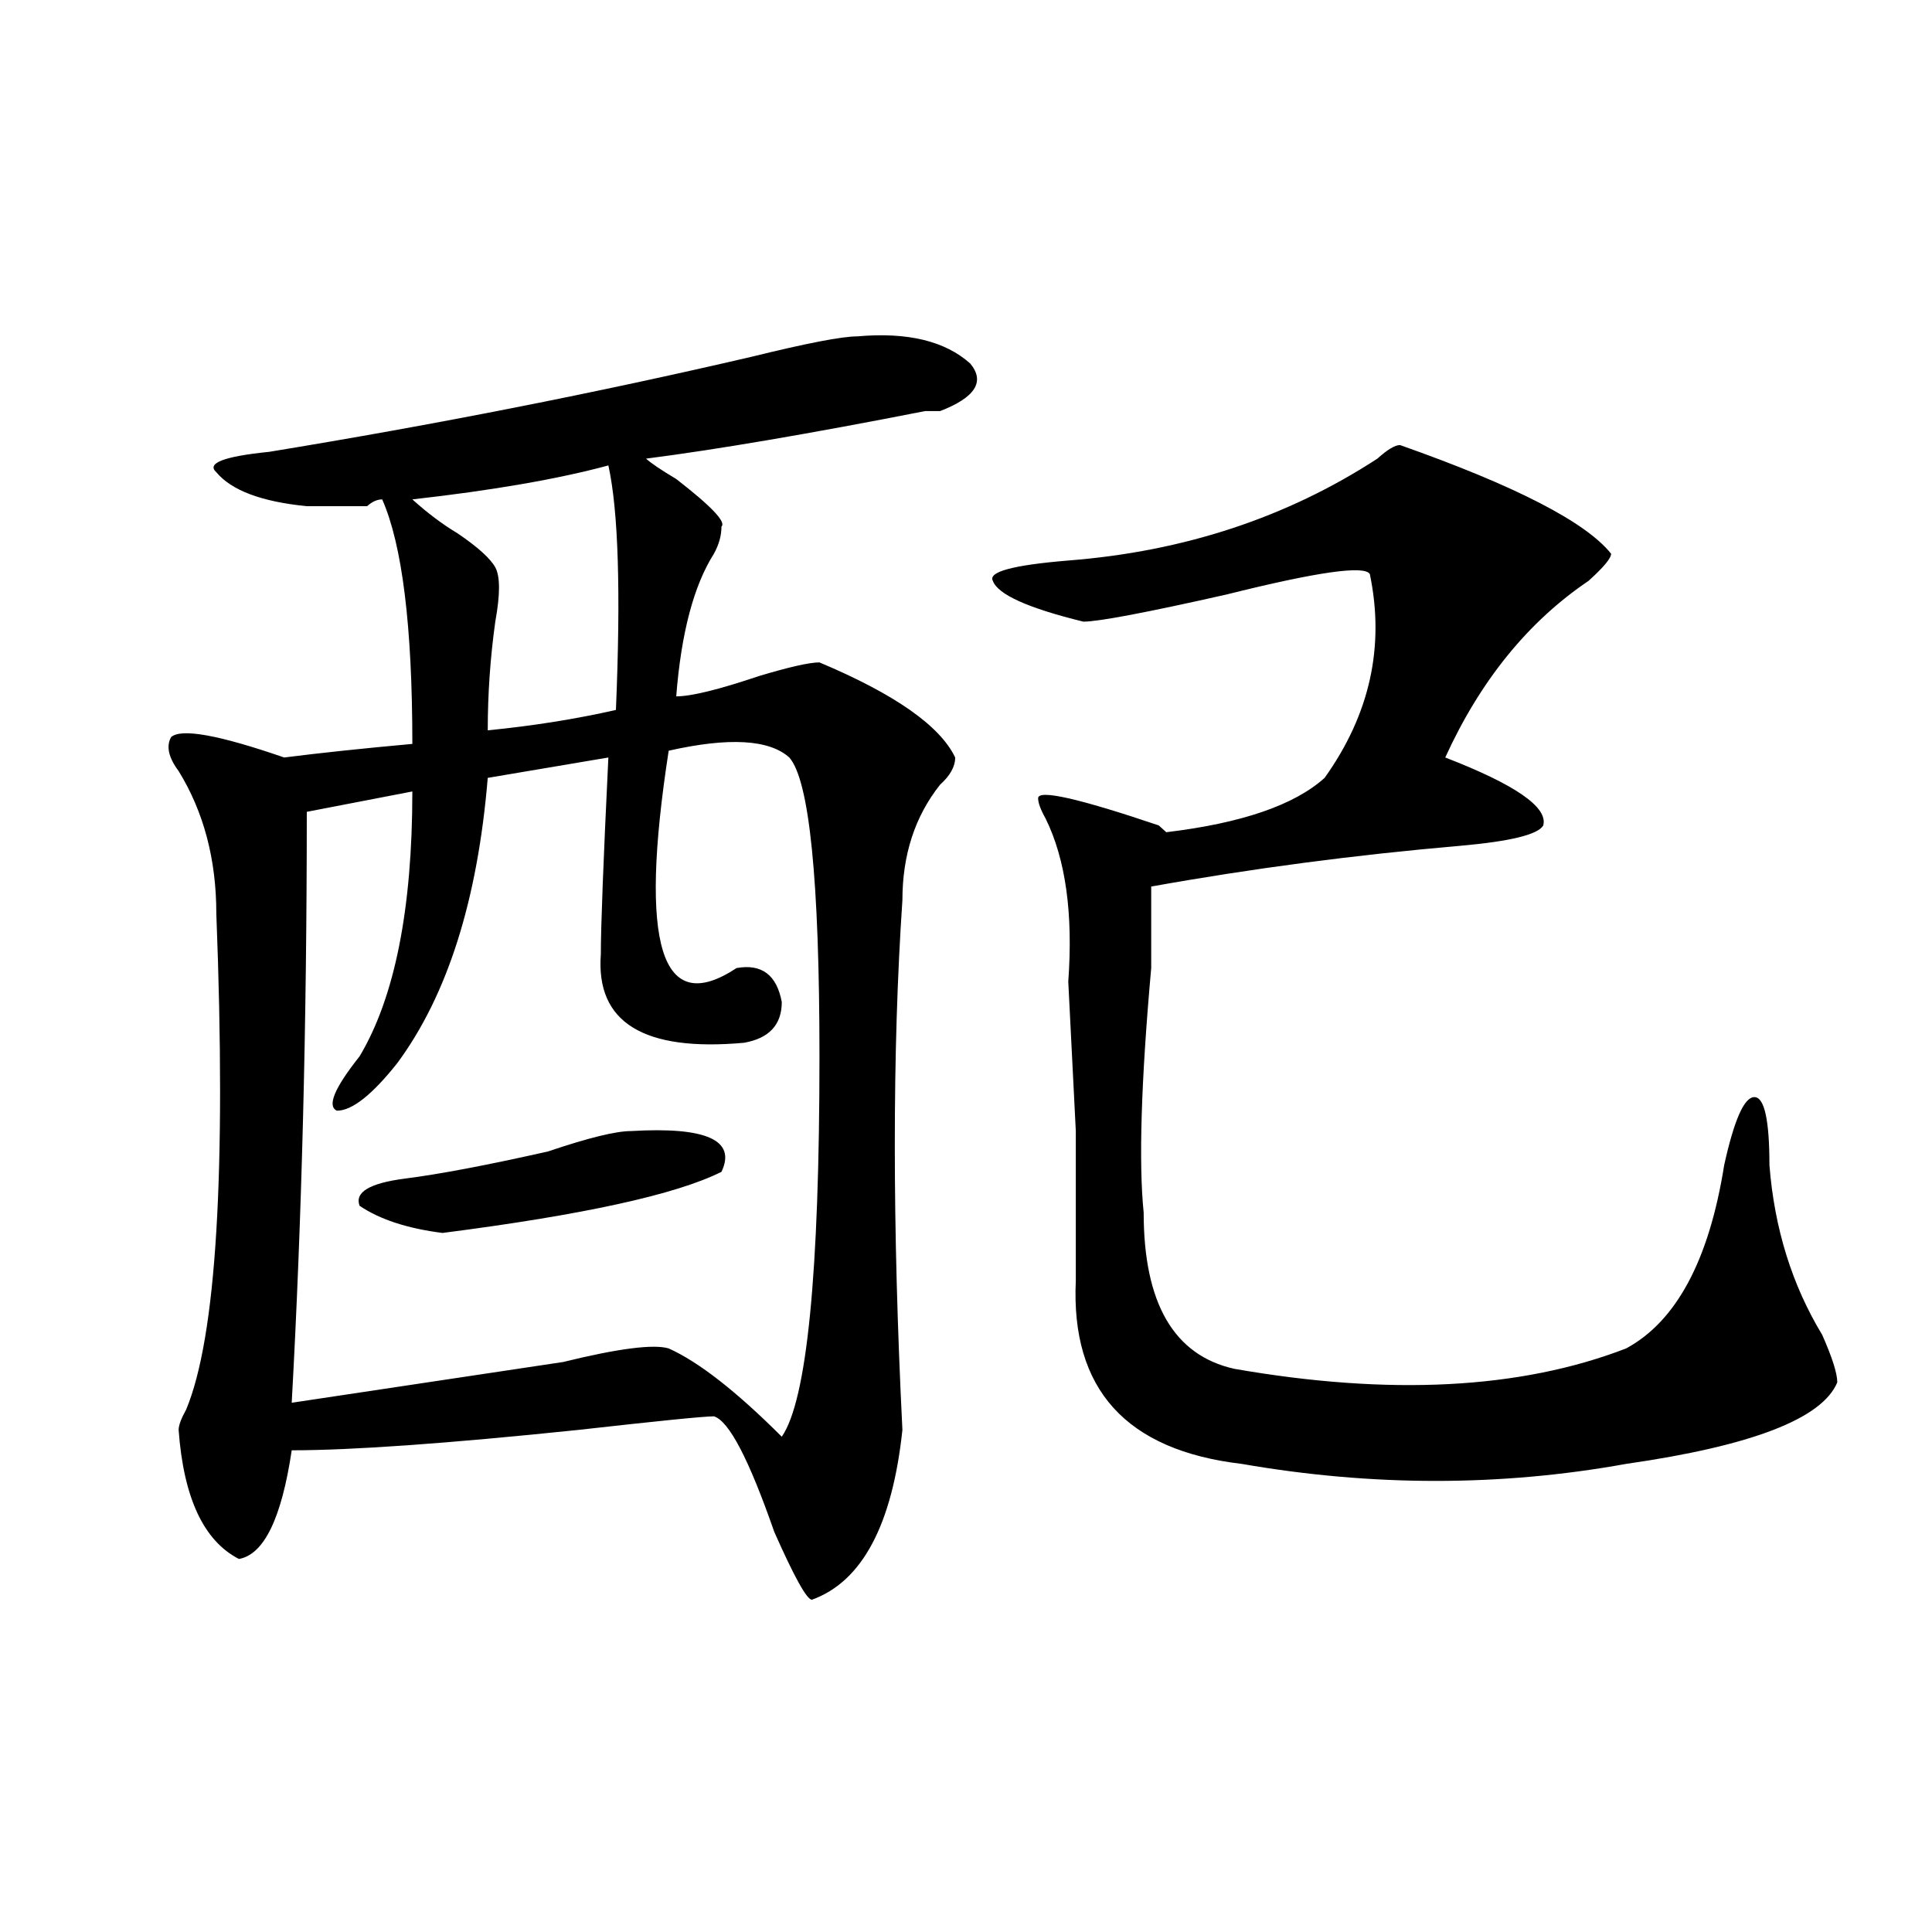
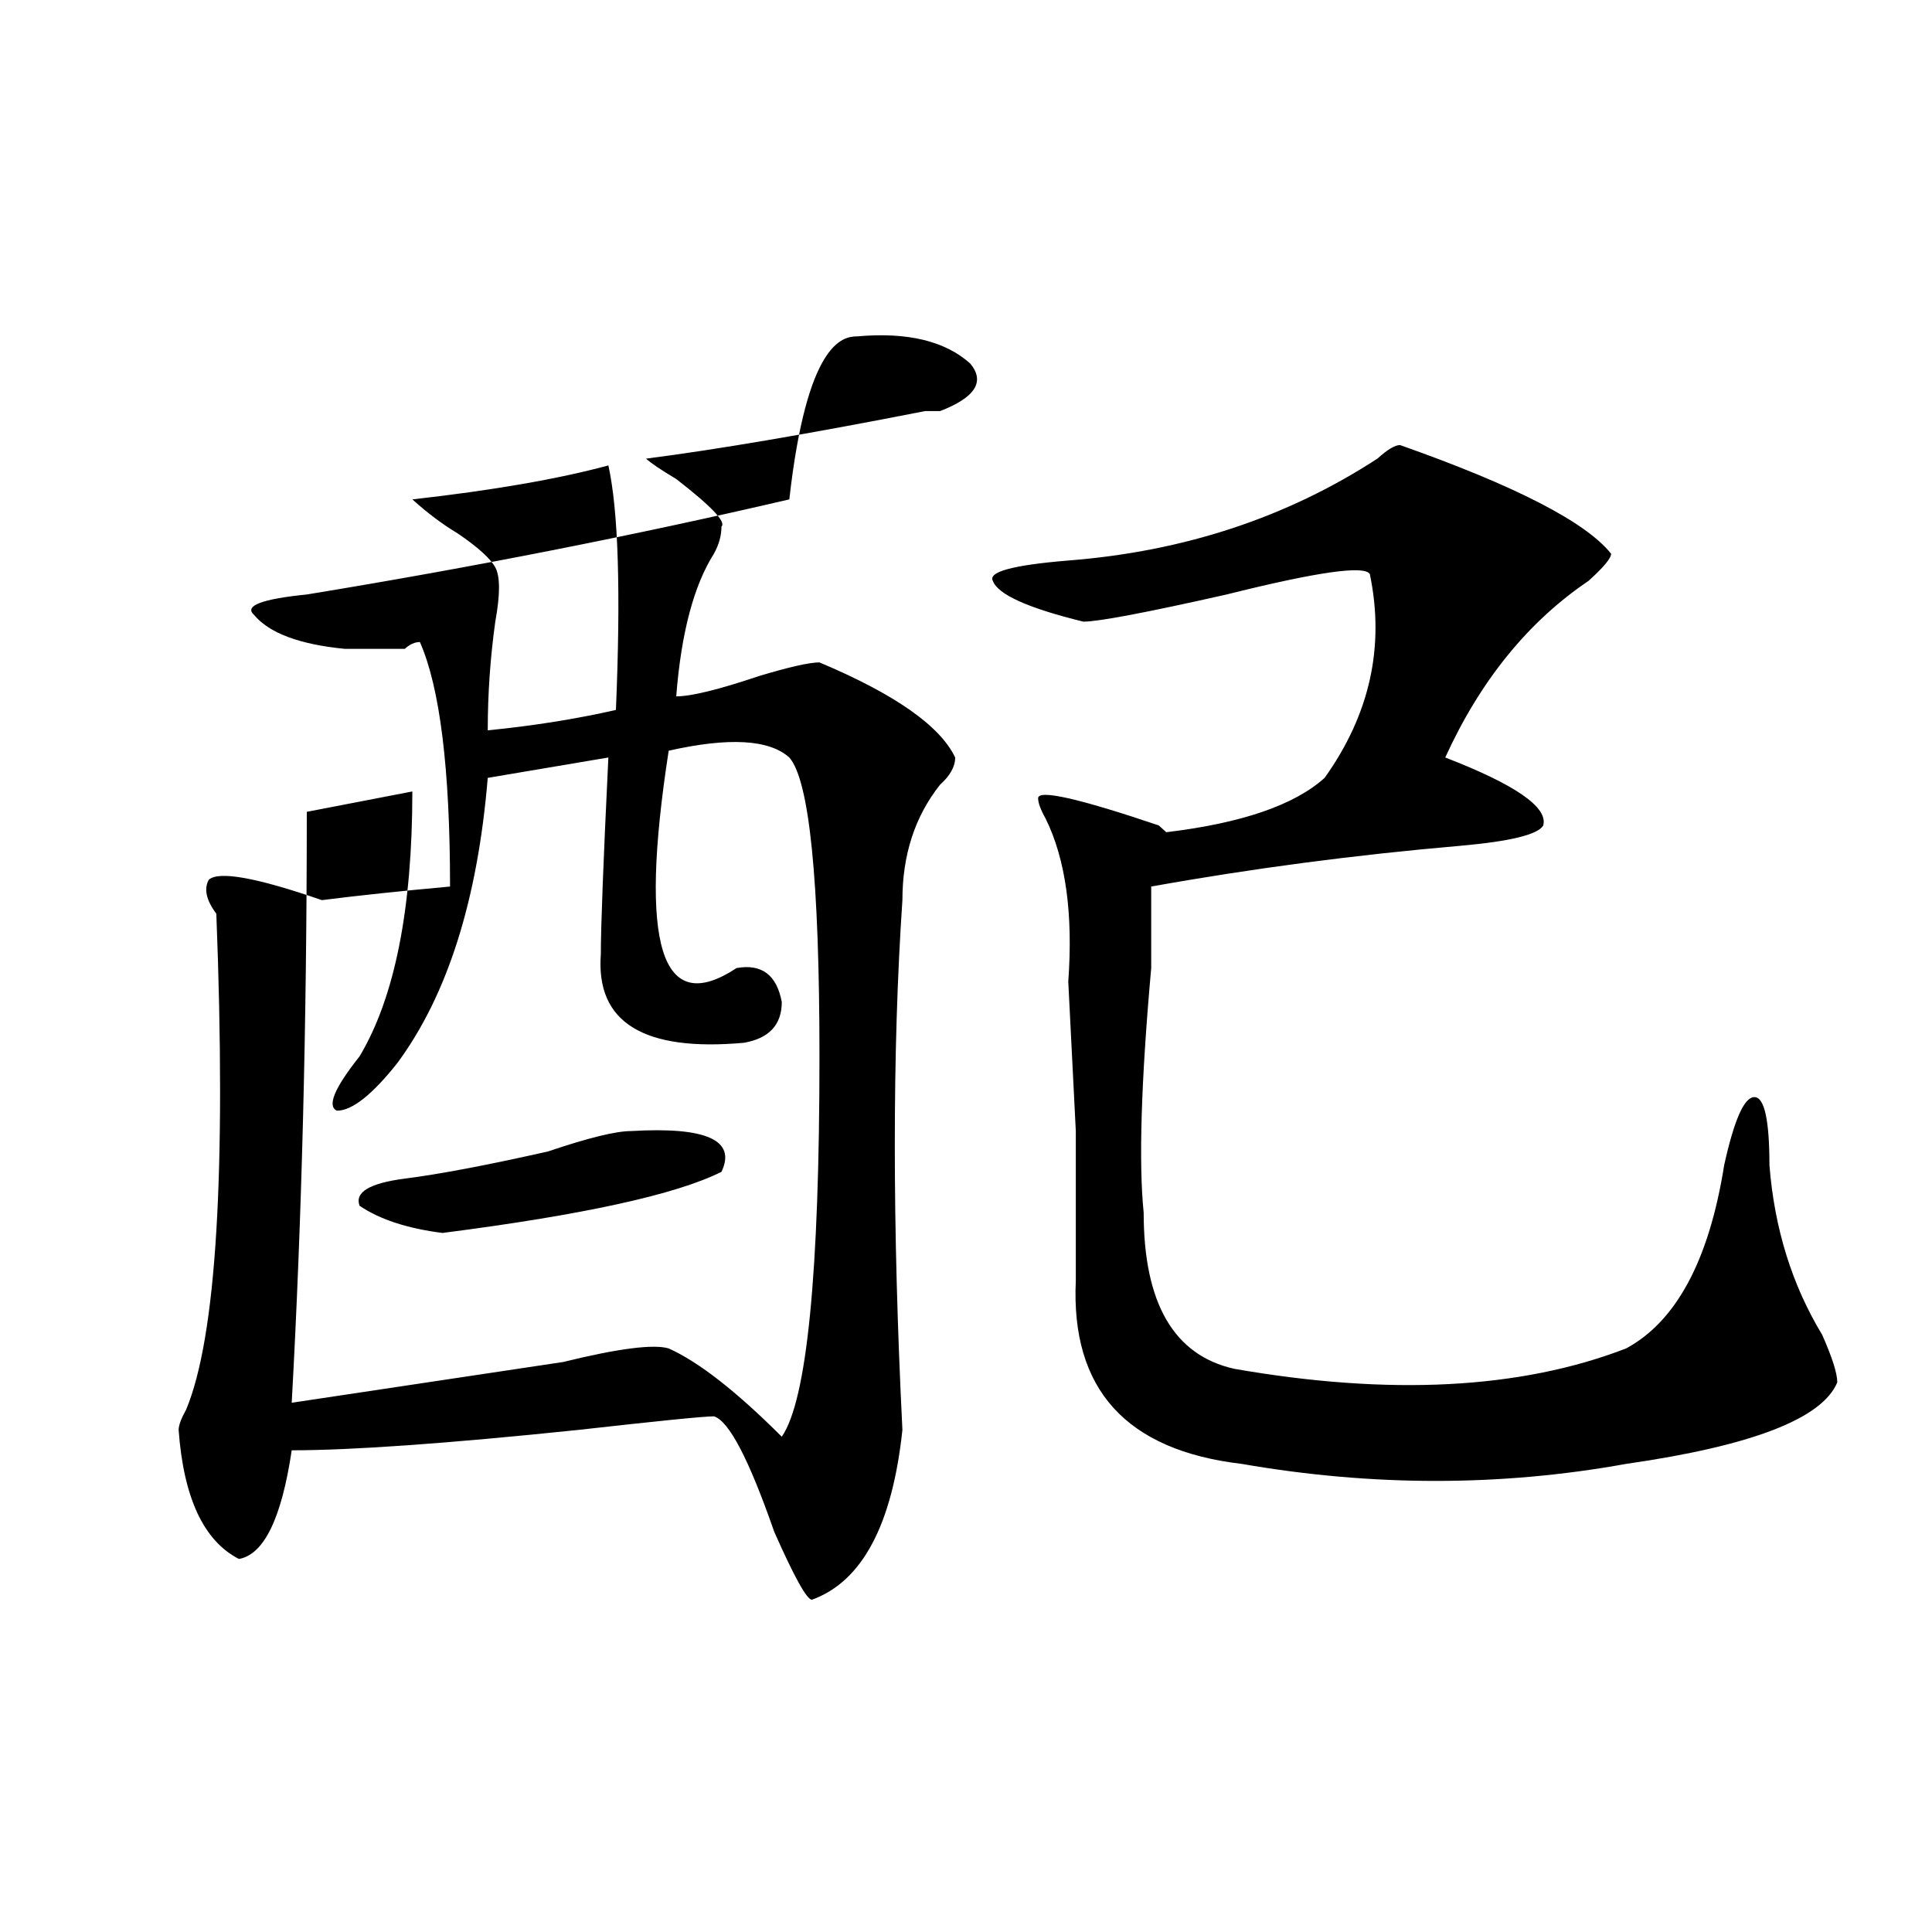
<svg xmlns="http://www.w3.org/2000/svg" version="1.1" id="图层_1" x="0px" y="0px" width="1000px" height="1000px" viewBox="0 0 1000 1000" enable-background="new 0 0 1000 1000" xml:space="preserve">
-   <path d="M443.672,174.109c25.975-2.308,45.486,2.362,58.535,14.063c7.805,9.394,2.561,17.578-15.609,24.609  c-2.622,0-5.244,0-7.805,0c-59.877,11.755-107.985,19.94-144.387,24.609c2.561,2.362,7.805,5.878,15.609,10.547  c18.17,14.063,25.975,22.302,23.414,24.609c0,4.724-1.342,9.394-3.902,14.063c-10.427,16.425-16.951,41.034-19.512,73.828  c7.805,0,22.072-3.516,42.926-10.547c15.609-4.669,25.975-7.031,31.219-7.031c39.023,16.425,62.438,32.849,70.242,49.219  c0,4.724-2.622,9.394-7.805,14.063c-13.049,16.425-19.512,36.364-19.512,59.766c-5.244,77.344-5.244,168.75,0,274.219  c-5.244,49.219-20.854,78.497-46.828,87.891c-2.622,0-9.146-11.756-19.512-35.156c-13.049-37.464-23.414-57.403-31.219-59.766  c-5.244,0-28.658,2.362-70.242,7.031c-67.682,7.031-117.07,10.547-148.289,10.547c-5.244,35.156-14.329,53.942-27.316,56.25  c-18.231-9.339-28.658-31.641-31.219-66.797c0-2.308,1.28-5.823,3.902-10.547c15.609-37.464,20.792-123.047,15.609-256.641  c0-28.125-6.524-52.734-19.512-73.828c-5.244-7.031-6.524-12.854-3.902-17.578c5.183-4.669,24.694-1.153,58.535,10.547  c18.17-2.308,40.304-4.669,66.34-7.031c0-60.919-5.244-103.106-15.609-126.563c-2.622,0-5.244,1.208-7.805,3.516  c-5.244,0-15.609,0-31.219,0c-23.414-2.308-39.023-8.185-46.828-17.578c-5.244-4.669,3.902-8.185,27.316-10.547  c85.852-14.063,169.081-30.433,249.75-49.219C417.636,177.625,435.867,174.109,443.672,174.109z M346.113,388.563  c-15.609,100.8-3.902,138.317,35.121,112.5c12.987-2.308,20.792,3.516,23.414,17.578c0,11.755-6.524,18.786-19.512,21.094  c-52.072,4.724-76.767-10.547-74.145-45.703c0-14.063,1.28-48.011,3.902-101.953l-62.438,10.547  c-5.244,63.281-20.854,112.5-46.828,147.656c-13.049,16.425-23.414,24.609-31.219,24.609c-5.244-2.308-1.342-11.7,11.707-28.125  c18.17-30.433,27.316-76.136,27.316-137.109l-54.633,10.547c0,110.192-2.622,212.146-7.805,305.859  c46.828-7.031,93.656-14.063,140.484-21.094c28.597-7.031,46.828-9.339,54.633-7.031c15.609,7.031,35.121,22.302,58.535,45.703  c12.987-18.731,19.512-84.375,19.512-196.875c0-91.406-5.244-142.933-15.609-154.688  C398.124,382.739,377.332,381.531,346.113,388.563z M326.602,585.438c39.023-2.308,54.633,4.724,46.828,21.094  c-23.414,11.755-71.584,22.302-144.387,31.641c-18.231-2.308-32.561-7.031-42.926-14.063c-2.622-7.031,5.183-11.7,23.414-14.063  c18.17-2.308,42.926-7.031,74.145-14.063C304.468,588.953,318.797,585.438,326.602,585.438z M314.895,240.906  c-26.036,7.031-59.877,12.909-101.461,17.578c7.805,7.031,15.609,12.909,23.414,17.578c10.365,7.031,16.89,12.909,19.512,17.578  c2.561,4.724,2.561,14.063,0,28.125c-2.622,18.786-3.902,37.519-3.902,56.25c23.414-2.308,45.486-5.823,66.34-10.547  C321.357,306.55,320.077,264.362,314.895,240.906z M724.641,230.359c59.815,21.094,96.217,39.88,109.266,56.25  c0,2.362-3.902,7.031-11.707,14.063c-31.219,21.094-55.975,51.581-74.145,91.406c36.401,14.063,53.291,25.817,50.73,35.156  c-2.622,4.724-16.951,8.239-42.926,10.547c-54.633,4.724-107.985,11.755-159.996,21.094c0,7.031,0,21.094,0,42.188  c-5.244,58.612-6.524,100.8-3.902,126.563c0,46.911,15.609,73.828,46.828,80.859c80.607,14.063,148.289,10.547,202.922-10.547  c25.975-14.063,42.926-45.703,50.73-94.922c5.183-23.401,10.365-35.156,15.609-35.156c5.183,0,7.805,11.755,7.805,35.156  c2.561,32.849,11.707,62.128,27.316,87.891c5.183,11.755,7.805,19.94,7.805,24.609c-7.805,18.786-44.268,32.849-109.266,42.188  c-65.06,11.755-131.399,11.755-199.02,0c-59.877-7.031-88.474-38.672-85.852-94.922c0-2.308,0-28.125,0-77.344l-3.902-77.344  c2.561-35.156-1.342-63.281-11.707-84.375c-2.622-4.669-3.902-8.185-3.902-10.547c0-4.669,20.792,0,62.438,14.063l3.902,3.516  c39.023-4.669,66.34-14.063,81.949-28.125c23.414-32.794,31.219-67.95,23.414-105.469c-2.622-4.669-27.316-1.153-74.145,10.547  c-41.646,9.394-66.34,14.063-74.145,14.063c-28.658-7.031-44.268-14.063-46.828-21.094c-2.622-4.669,10.365-8.185,39.023-10.547  c59.815-4.669,113.168-22.247,159.996-52.734C718.116,232.722,722.019,230.359,724.641,230.359z" />
+   <path d="M443.672,174.109c25.975-2.308,45.486,2.362,58.535,14.063c7.805,9.394,2.561,17.578-15.609,24.609  c-2.622,0-5.244,0-7.805,0c-59.877,11.755-107.985,19.94-144.387,24.609c2.561,2.362,7.805,5.878,15.609,10.547  c18.17,14.063,25.975,22.302,23.414,24.609c0,4.724-1.342,9.394-3.902,14.063c-10.427,16.425-16.951,41.034-19.512,73.828  c7.805,0,22.072-3.516,42.926-10.547c15.609-4.669,25.975-7.031,31.219-7.031c39.023,16.425,62.438,32.849,70.242,49.219  c0,4.724-2.622,9.394-7.805,14.063c-13.049,16.425-19.512,36.364-19.512,59.766c-5.244,77.344-5.244,168.75,0,274.219  c-5.244,49.219-20.854,78.497-46.828,87.891c-2.622,0-9.146-11.756-19.512-35.156c-13.049-37.464-23.414-57.403-31.219-59.766  c-5.244,0-28.658,2.362-70.242,7.031c-67.682,7.031-117.07,10.547-148.289,10.547c-5.244,35.156-14.329,53.942-27.316,56.25  c-18.231-9.339-28.658-31.641-31.219-66.797c0-2.308,1.28-5.823,3.902-10.547c15.609-37.464,20.792-123.047,15.609-256.641  c-5.244-7.031-6.524-12.854-3.902-17.578c5.183-4.669,24.694-1.153,58.535,10.547  c18.17-2.308,40.304-4.669,66.34-7.031c0-60.919-5.244-103.106-15.609-126.563c-2.622,0-5.244,1.208-7.805,3.516  c-5.244,0-15.609,0-31.219,0c-23.414-2.308-39.023-8.185-46.828-17.578c-5.244-4.669,3.902-8.185,27.316-10.547  c85.852-14.063,169.081-30.433,249.75-49.219C417.636,177.625,435.867,174.109,443.672,174.109z M346.113,388.563  c-15.609,100.8-3.902,138.317,35.121,112.5c12.987-2.308,20.792,3.516,23.414,17.578c0,11.755-6.524,18.786-19.512,21.094  c-52.072,4.724-76.767-10.547-74.145-45.703c0-14.063,1.28-48.011,3.902-101.953l-62.438,10.547  c-5.244,63.281-20.854,112.5-46.828,147.656c-13.049,16.425-23.414,24.609-31.219,24.609c-5.244-2.308-1.342-11.7,11.707-28.125  c18.17-30.433,27.316-76.136,27.316-137.109l-54.633,10.547c0,110.192-2.622,212.146-7.805,305.859  c46.828-7.031,93.656-14.063,140.484-21.094c28.597-7.031,46.828-9.339,54.633-7.031c15.609,7.031,35.121,22.302,58.535,45.703  c12.987-18.731,19.512-84.375,19.512-196.875c0-91.406-5.244-142.933-15.609-154.688  C398.124,382.739,377.332,381.531,346.113,388.563z M326.602,585.438c39.023-2.308,54.633,4.724,46.828,21.094  c-23.414,11.755-71.584,22.302-144.387,31.641c-18.231-2.308-32.561-7.031-42.926-14.063c-2.622-7.031,5.183-11.7,23.414-14.063  c18.17-2.308,42.926-7.031,74.145-14.063C304.468,588.953,318.797,585.438,326.602,585.438z M314.895,240.906  c-26.036,7.031-59.877,12.909-101.461,17.578c7.805,7.031,15.609,12.909,23.414,17.578c10.365,7.031,16.89,12.909,19.512,17.578  c2.561,4.724,2.561,14.063,0,28.125c-2.622,18.786-3.902,37.519-3.902,56.25c23.414-2.308,45.486-5.823,66.34-10.547  C321.357,306.55,320.077,264.362,314.895,240.906z M724.641,230.359c59.815,21.094,96.217,39.88,109.266,56.25  c0,2.362-3.902,7.031-11.707,14.063c-31.219,21.094-55.975,51.581-74.145,91.406c36.401,14.063,53.291,25.817,50.73,35.156  c-2.622,4.724-16.951,8.239-42.926,10.547c-54.633,4.724-107.985,11.755-159.996,21.094c0,7.031,0,21.094,0,42.188  c-5.244,58.612-6.524,100.8-3.902,126.563c0,46.911,15.609,73.828,46.828,80.859c80.607,14.063,148.289,10.547,202.922-10.547  c25.975-14.063,42.926-45.703,50.73-94.922c5.183-23.401,10.365-35.156,15.609-35.156c5.183,0,7.805,11.755,7.805,35.156  c2.561,32.849,11.707,62.128,27.316,87.891c5.183,11.755,7.805,19.94,7.805,24.609c-7.805,18.786-44.268,32.849-109.266,42.188  c-65.06,11.755-131.399,11.755-199.02,0c-59.877-7.031-88.474-38.672-85.852-94.922c0-2.308,0-28.125,0-77.344l-3.902-77.344  c2.561-35.156-1.342-63.281-11.707-84.375c-2.622-4.669-3.902-8.185-3.902-10.547c0-4.669,20.792,0,62.438,14.063l3.902,3.516  c39.023-4.669,66.34-14.063,81.949-28.125c23.414-32.794,31.219-67.95,23.414-105.469c-2.622-4.669-27.316-1.153-74.145,10.547  c-41.646,9.394-66.34,14.063-74.145,14.063c-28.658-7.031-44.268-14.063-46.828-21.094c-2.622-4.669,10.365-8.185,39.023-10.547  c59.815-4.669,113.168-22.247,159.996-52.734C718.116,232.722,722.019,230.359,724.641,230.359z" />
</svg>